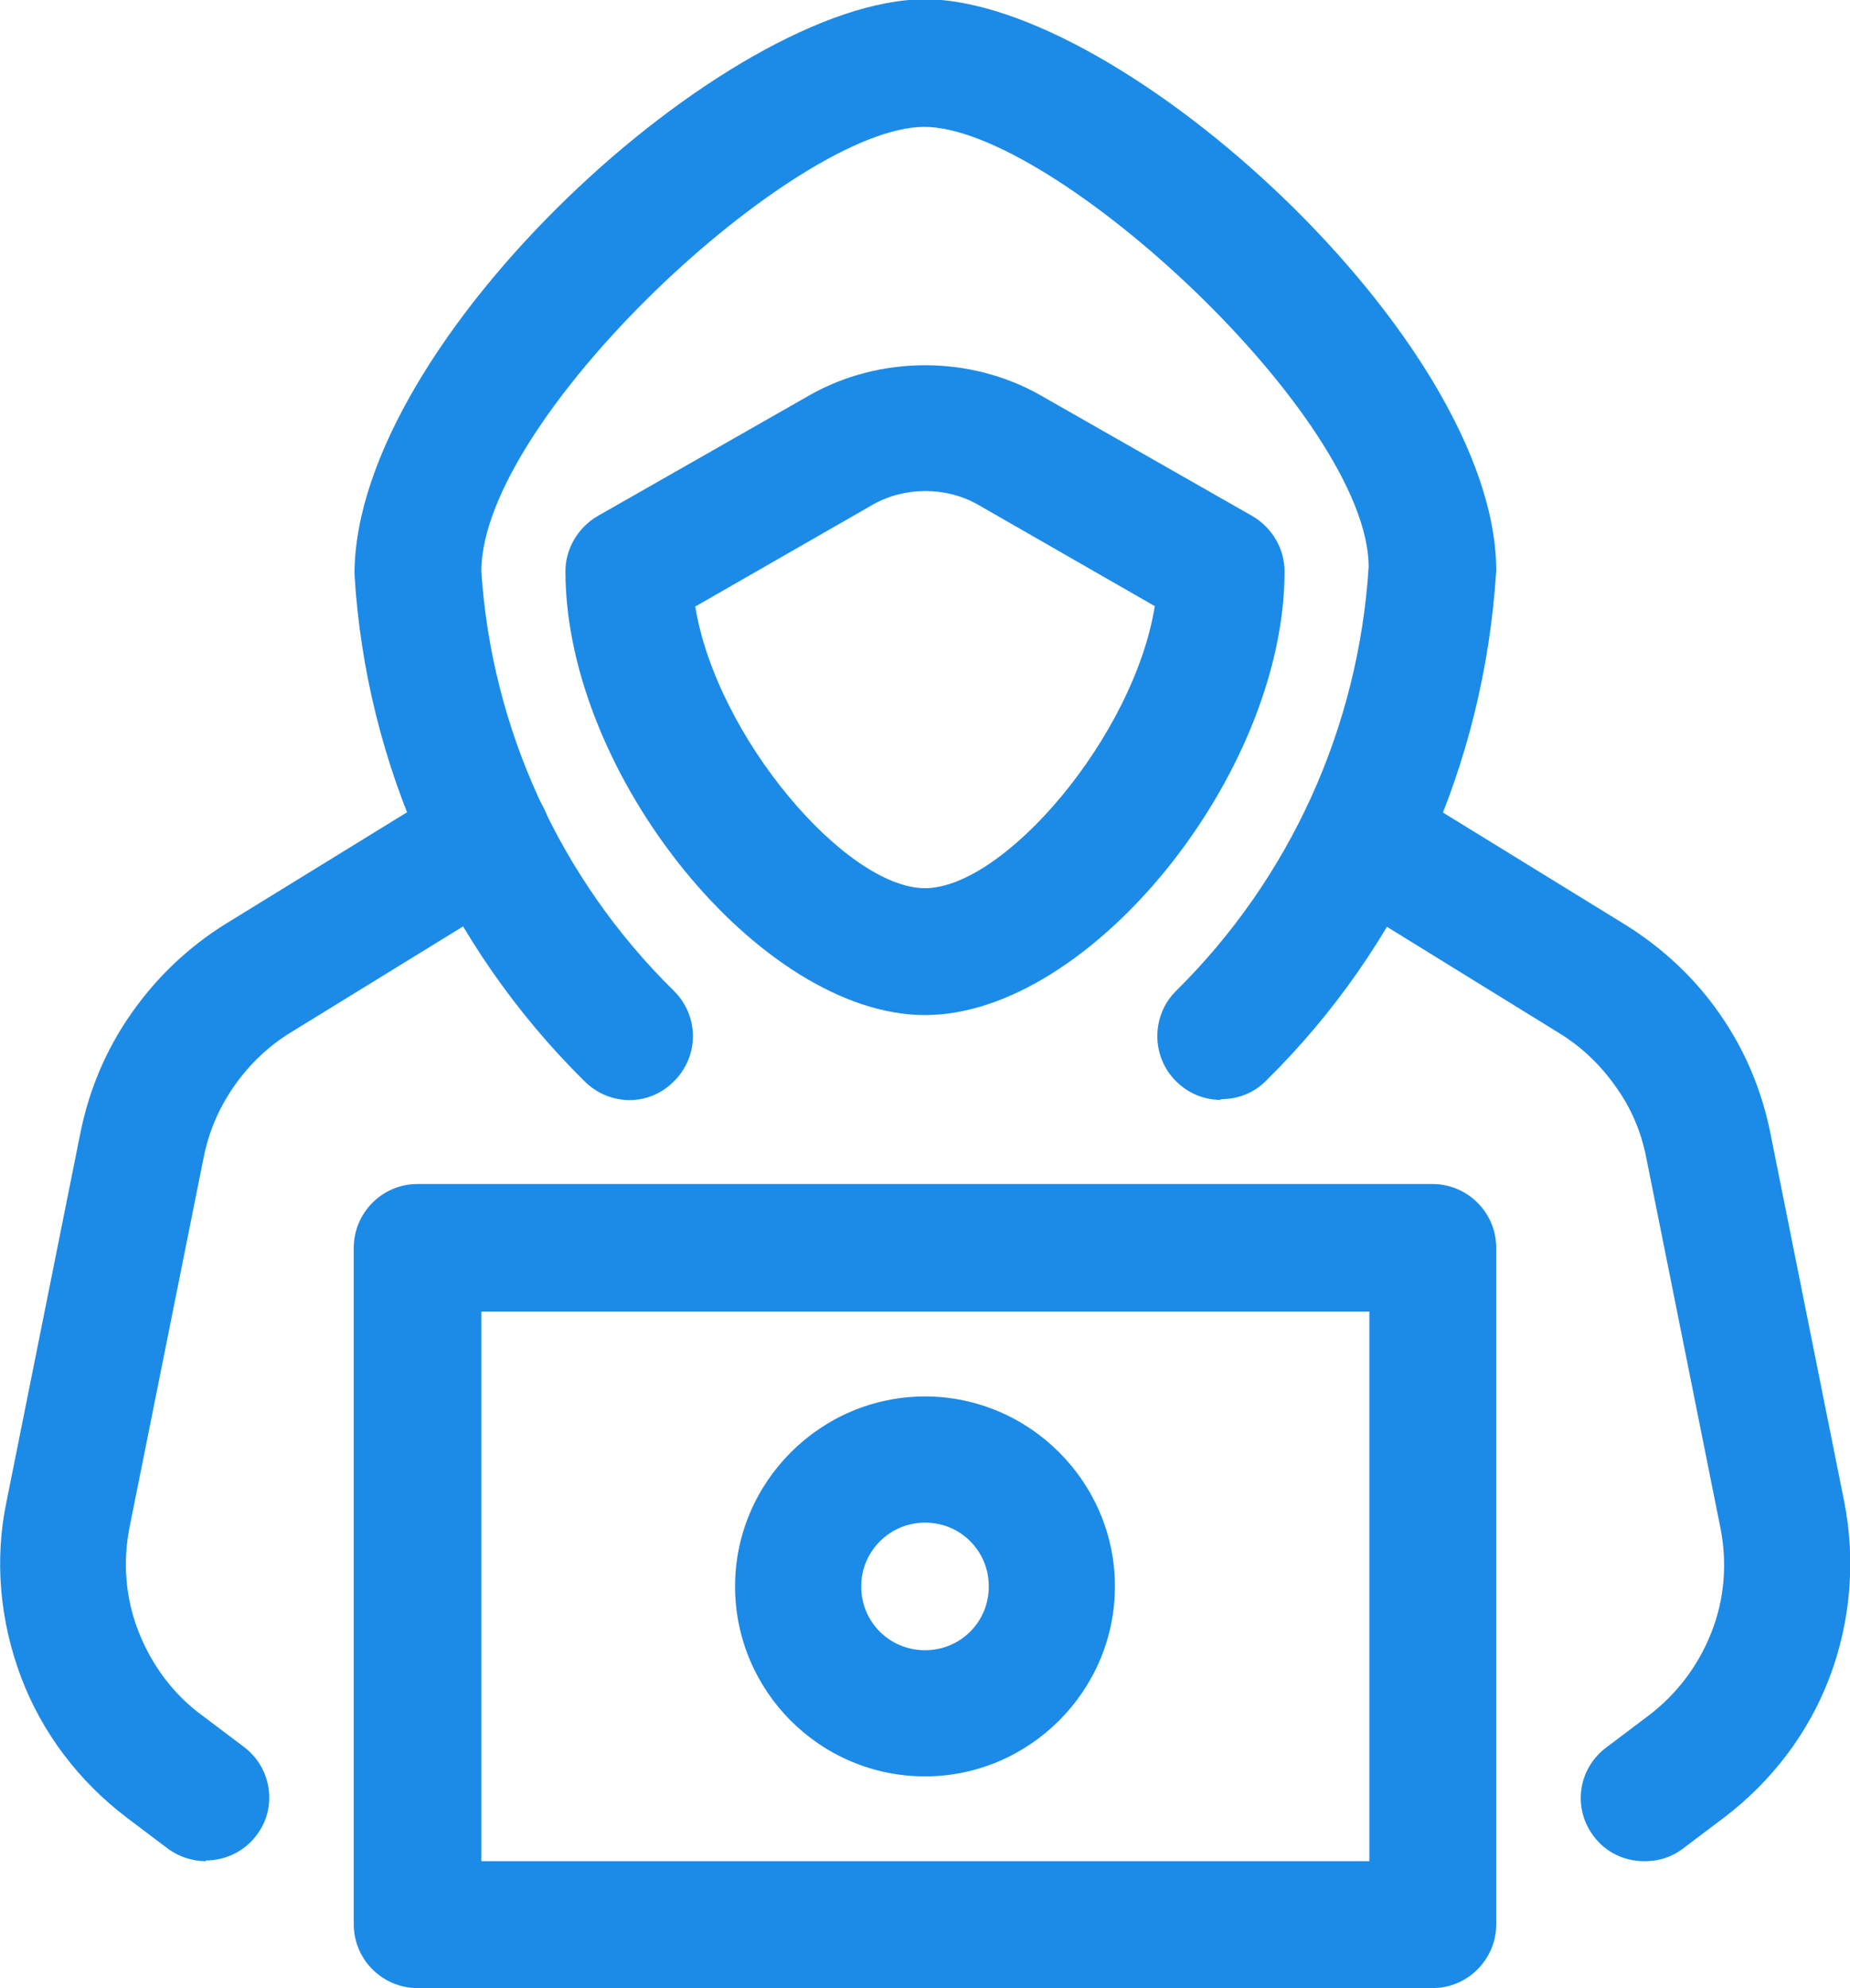
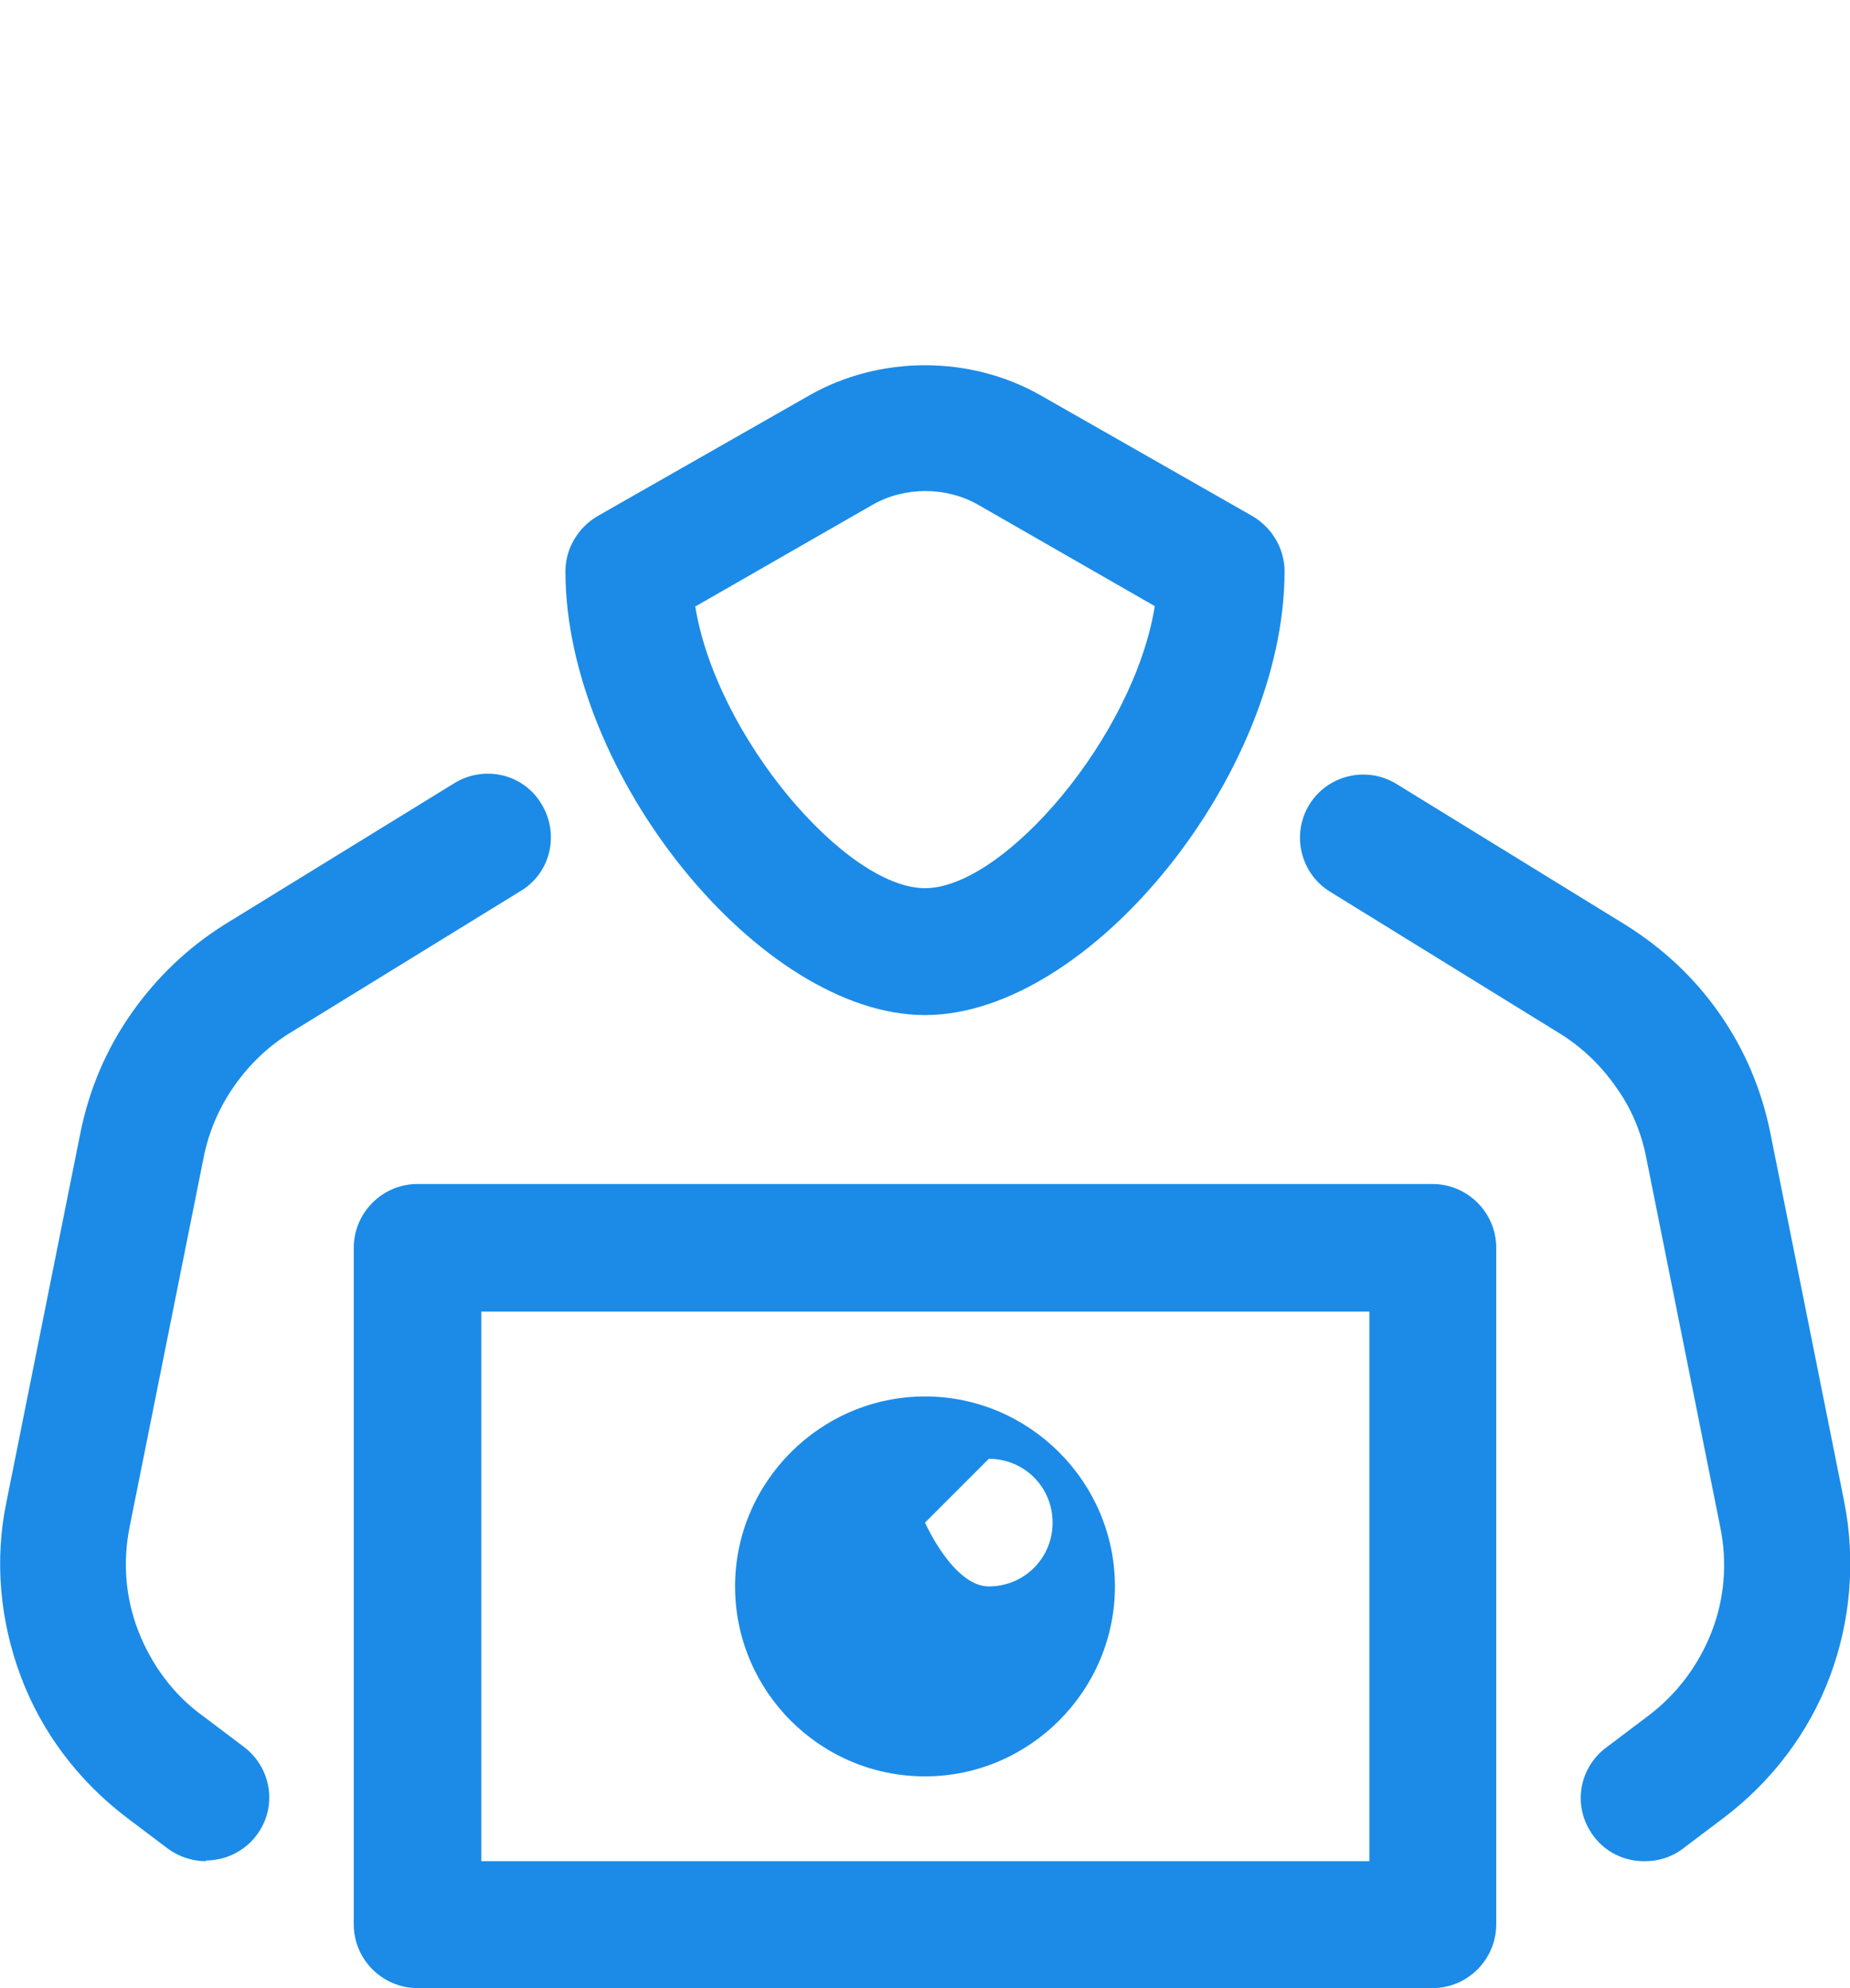
<svg xmlns="http://www.w3.org/2000/svg" id="Layer_1" viewBox="0 0 25.52 27.42">
  <defs>
    <style>.cls-1{fill:#1b8be7;}</style>
  </defs>
-   <path class="cls-1" d="M16.84,15.17c-.23,0-.45-.09-.62-.26-.34-.34-.34-.9,0-1.24,1.58-1.56,2.52-3.64,2.66-5.85,0-2.05-4.35-6.07-6.13-6.07S6.64,5.77,6.64,7.88c.14,2.16,1.08,4.24,2.66,5.79,.34,.34,.35,.89,0,1.24-.34,.35-.89,.35-1.24,0-1.88-1.86-3.01-4.34-3.17-6.99,0-3.22,5.16-7.93,7.87-7.93s7.88,4.71,7.88,7.88c-.17,2.7-1.29,5.18-3.18,7.04-.17,.17-.39,.25-.62,.25Z" />
  <path class="cls-1" d="M19.76,27.42H5.76c-.48,0-.88-.39-.88-.88v-9.33c0-.48,.39-.88,.88-.88h14c.48,0,.88,.39,.88,.88v9.33c0,.48-.39,.88-.88,.88Zm-13.12-1.75h12.25v-7.58H6.64v7.58Z" />
  <path class="cls-1" d="M2.84,25.67c-.18,0-.37-.06-.52-.17l-.57-.43c-.66-.5-1.17-1.17-1.46-1.94-.29-.77-.37-1.61-.2-2.42l1.02-5.09c.12-.59,.35-1.14,.7-1.64,.35-.5,.78-.91,1.29-1.23l3.17-1.95c.41-.25,.95-.13,1.2,.29,.25,.41,.13,.95-.29,1.2l-3.17,1.95c-.31,.19-.57,.44-.78,.74-.21,.3-.35,.63-.42,.98l-1.02,5.09c-.1,.49-.06,.99,.12,1.45,.18,.46,.48,.87,.88,1.16l.57,.43c.39,.29,.47,.84,.18,1.22-.17,.23-.44,.35-.7,.35Z" />
  <path class="cls-1" d="M22.68,25.67c-.27,0-.53-.12-.7-.35-.29-.39-.21-.93,.18-1.22l.57-.43c.4-.3,.7-.7,.88-1.16s.22-.96,.12-1.45l-1.02-5.09c-.07-.36-.21-.69-.42-.98-.21-.3-.47-.55-.78-.74l-3.16-1.95c-.41-.25-.54-.79-.29-1.2,.25-.41,.79-.54,1.2-.29l3.17,1.95c.51,.32,.95,.73,1.29,1.22,.35,.5,.58,1.05,.7,1.64l1.02,5.09c.16,.81,.09,1.65-.2,2.42-.29,.77-.8,1.44-1.46,1.94l-.57,.43c-.16,.12-.34,.17-.52,.17Z" />
  <path class="cls-1" d="M12.76,14c-2.27,0-4.96-3.32-4.96-6.12,0-.31,.17-.6,.44-.76l2.93-1.67c.97-.55,2.21-.55,3.18,0l2.93,1.67c.27,.16,.44,.45,.44,.76,0,2.8-2.69,6.12-4.96,6.12Zm-3.17-5.64c.29,1.8,2.08,3.89,3.17,3.89s2.88-2.09,3.17-3.89l-2.44-1.4c-.44-.25-1.01-.25-1.45,0l-2.44,1.4Z" />
-   <path class="cls-1" d="M12.76,24.5c-1.45,0-2.62-1.18-2.62-2.62s1.18-2.62,2.62-2.62,2.62,1.18,2.62,2.62-1.18,2.62-2.62,2.62Zm0-3.5c-.48,0-.88,.39-.88,.88s.39,.88,.88,.88,.88-.39,.88-.88-.39-.88-.88-.88Z" />
+   <path class="cls-1" d="M12.76,24.5c-1.45,0-2.62-1.18-2.62-2.62s1.18-2.62,2.62-2.62,2.62,1.18,2.62,2.62-1.18,2.62-2.62,2.62Zm0-3.5s.39,.88,.88,.88,.88-.39,.88-.88-.39-.88-.88-.88Z" />
</svg>